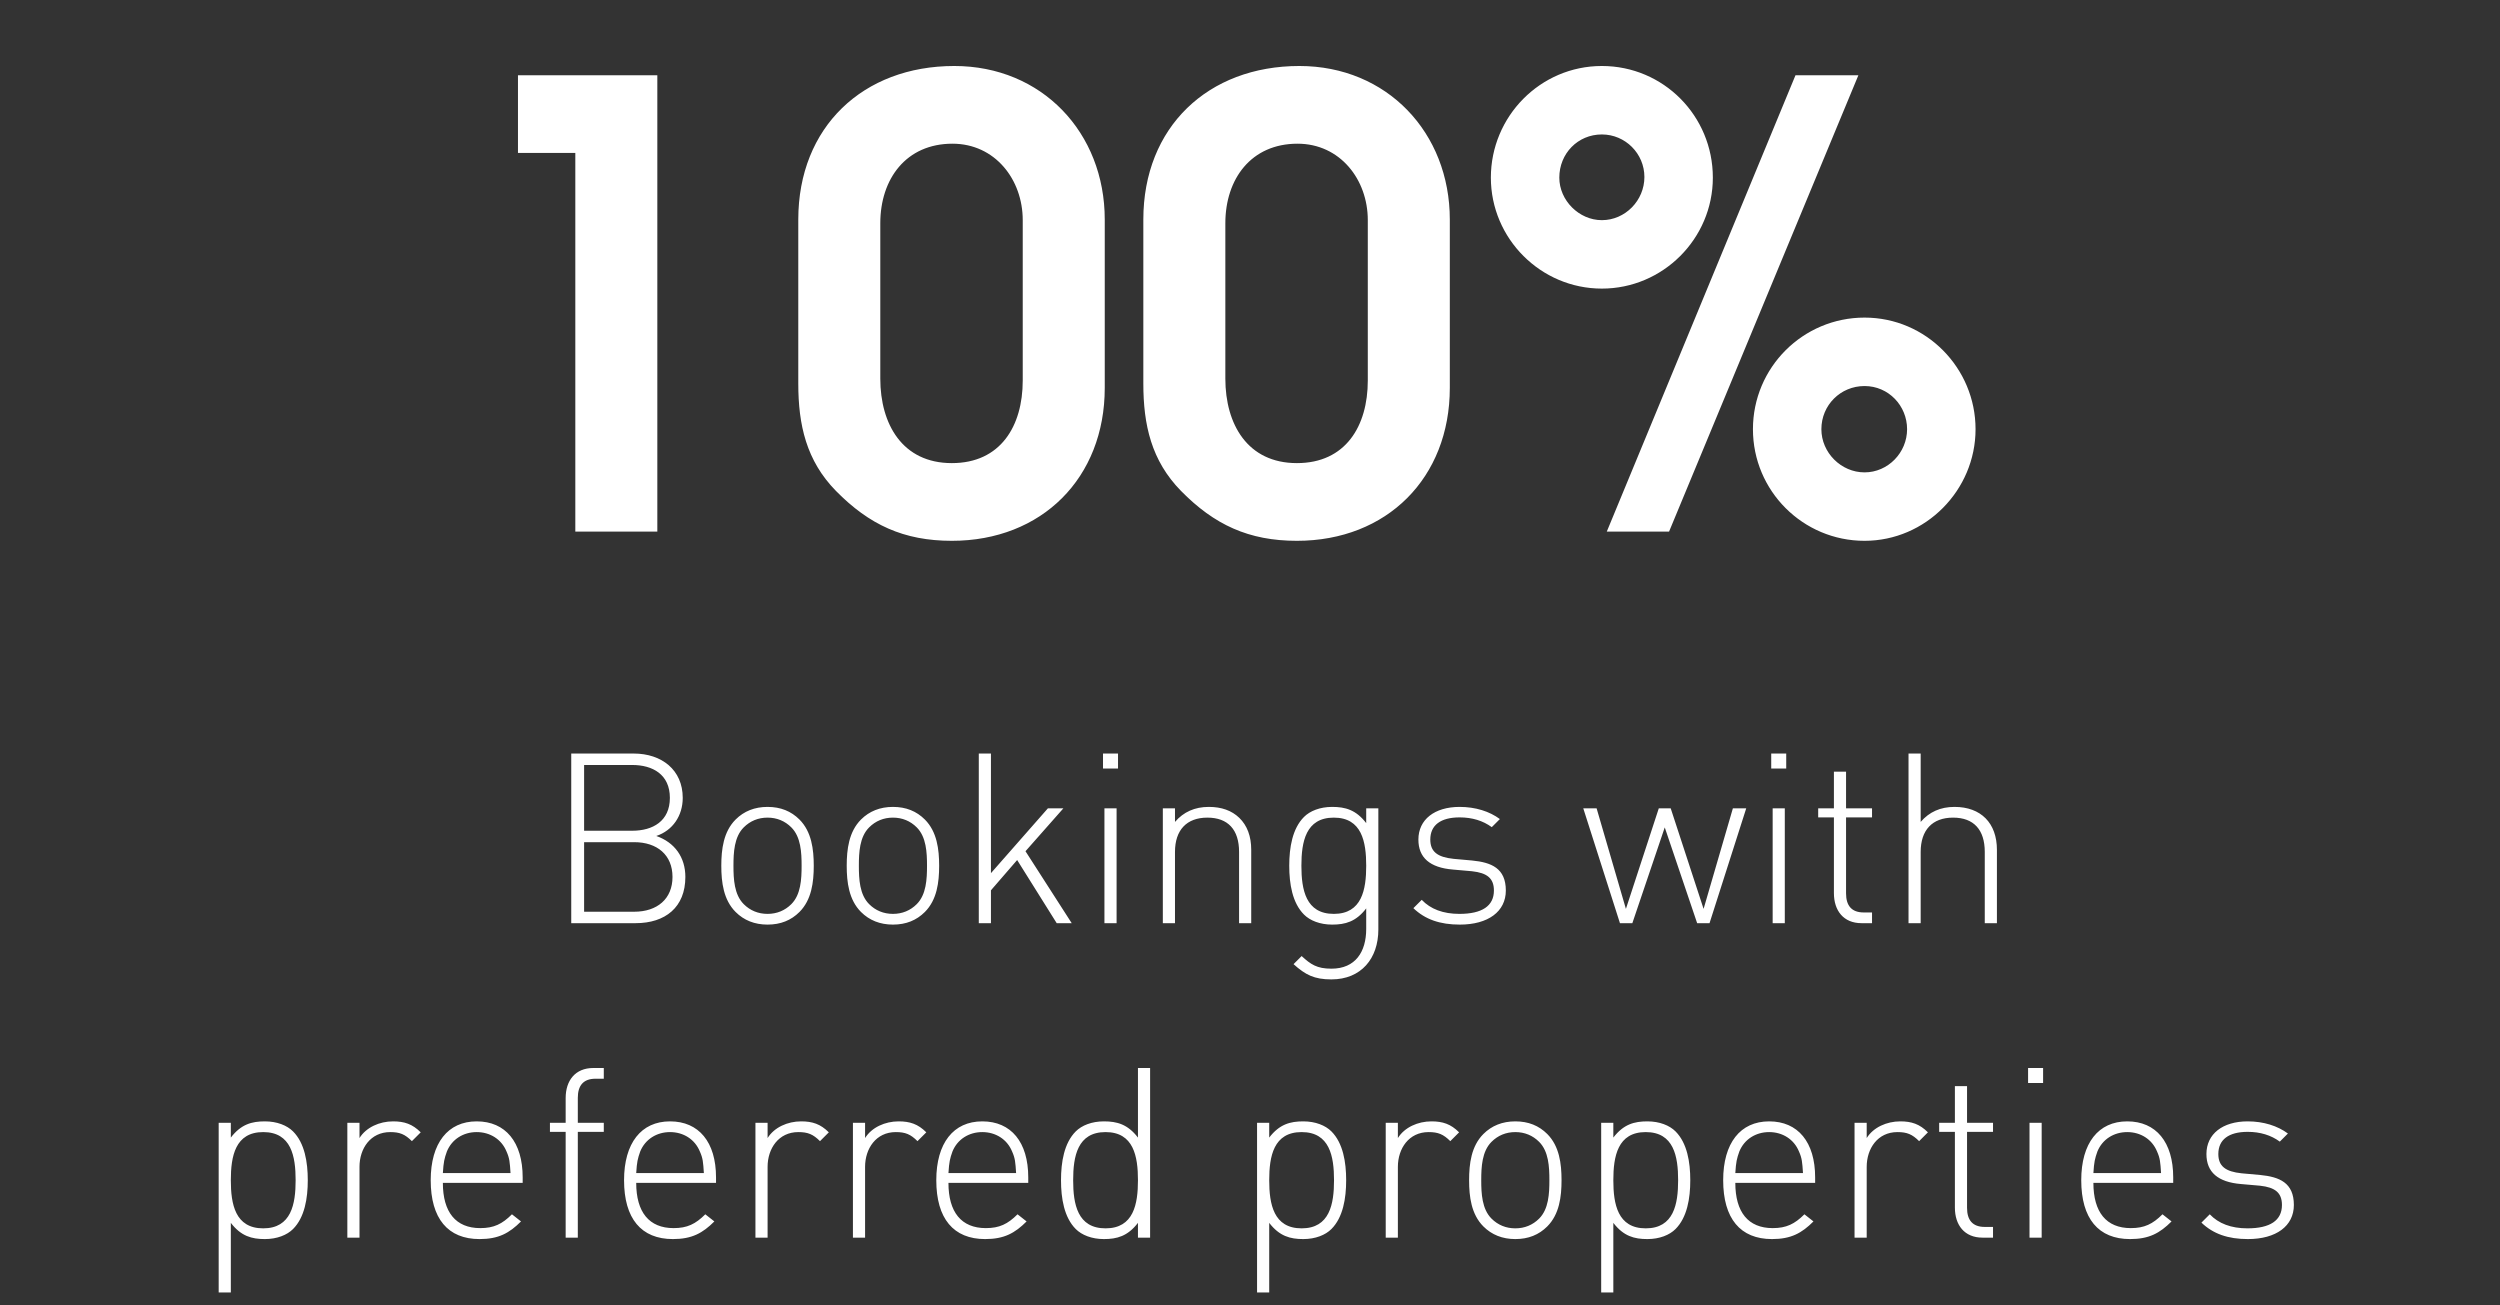
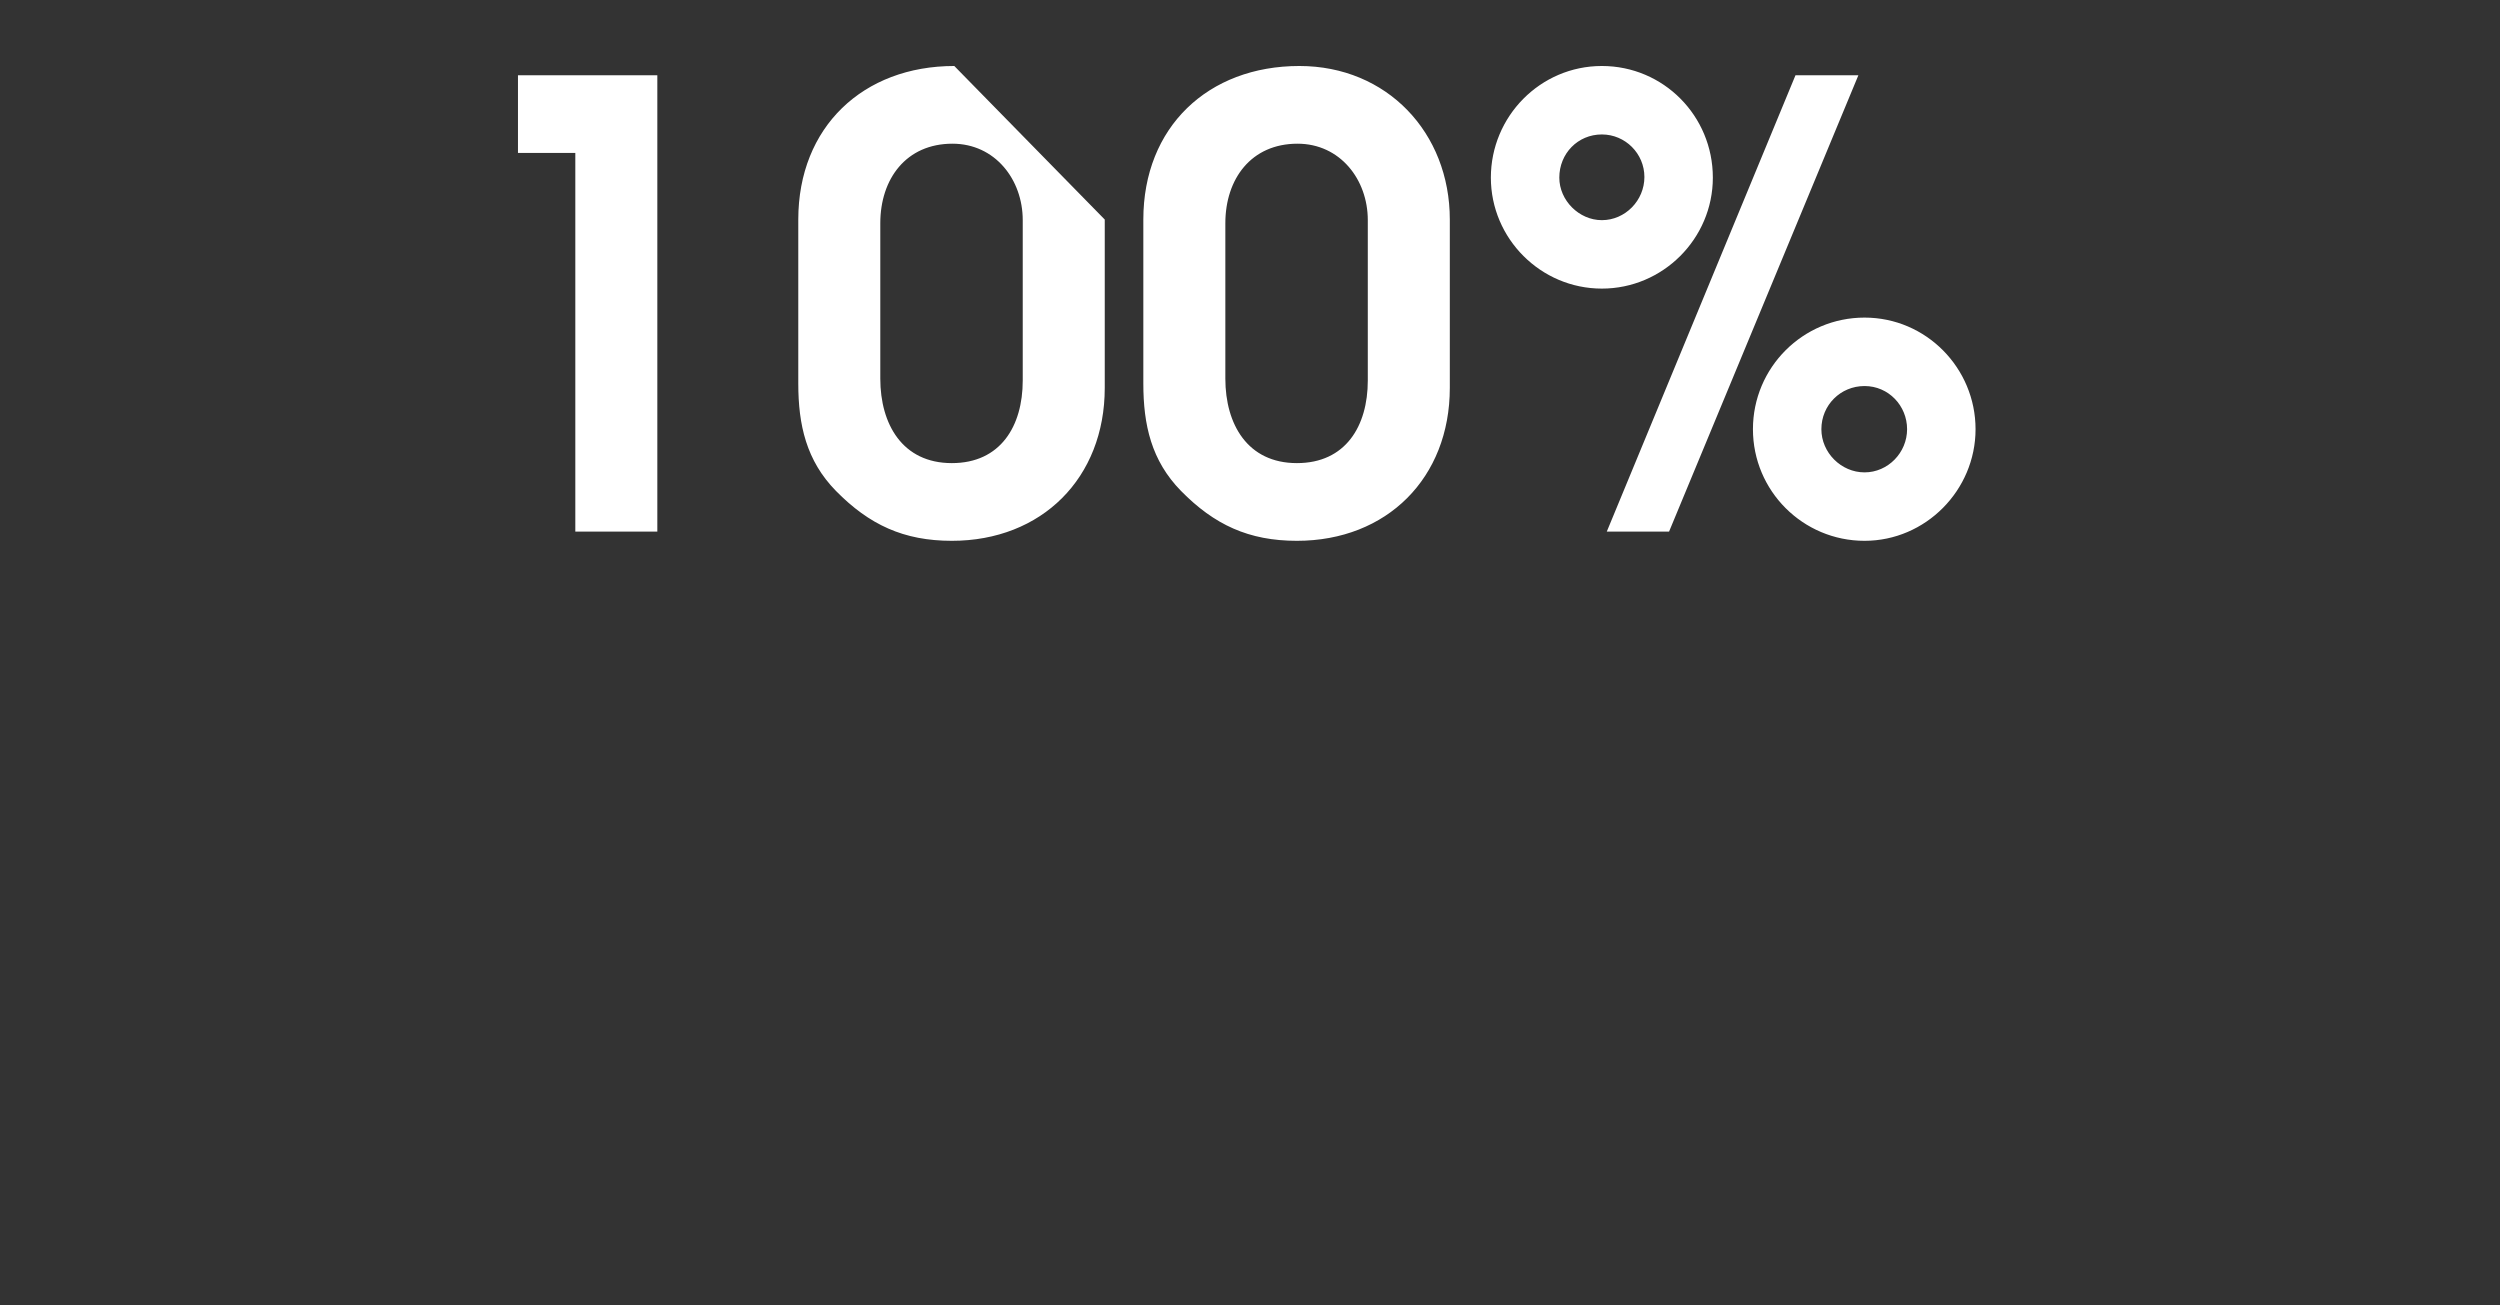
<svg xmlns="http://www.w3.org/2000/svg" width="159" height="83" viewBox="0 0 159 83" fill="none">
  <rect x="0" y="0" width="159" height="83" fill="#333333" stroke="none" />
-   <path d="M41.806 33.808H36.59V9.727H32.943V4.786H41.806V33.808ZM70.262 13.963V24.67C70.262 30.396 66.262 34.396 60.536 34.396C57.477 34.396 55.281 33.376 53.163 31.219C51.281 29.297 50.771 27.023 50.771 24.395V13.963C50.771 8.08 54.889 4.197 60.693 4.197C66.262 4.197 70.262 8.433 70.262 13.963ZM65.046 24.199V14.002C65.046 11.414 63.281 9.139 60.575 9.139C57.634 9.139 55.987 11.374 55.987 14.198V24.081C55.987 26.984 57.399 29.454 60.536 29.454C63.634 29.454 65.046 27.101 65.046 24.199ZM92.208 13.963V24.67C92.208 30.396 88.208 34.396 82.482 34.396C79.423 34.396 77.226 33.376 75.109 31.219C73.226 29.297 72.716 27.023 72.716 24.395V13.963C72.716 8.08 76.834 4.197 82.639 4.197C88.208 4.197 92.208 8.433 92.208 13.963ZM86.992 24.199V14.002C86.992 11.414 85.227 9.139 82.521 9.139C79.579 9.139 77.932 11.374 77.932 14.198V24.081C77.932 26.984 79.344 29.454 82.482 29.454C85.58 29.454 86.992 27.101 86.992 24.199ZM125.645 27.297C125.645 31.18 122.468 34.396 118.585 34.396C114.663 34.396 111.487 31.219 111.487 27.297C111.487 23.375 114.663 20.199 118.585 20.199C122.507 20.199 125.645 23.415 125.645 27.297ZM118.193 4.786L106.153 33.808H102.192L114.193 4.786H118.193ZM108.937 11.296C108.937 15.179 105.761 18.355 101.878 18.355C97.996 18.355 94.819 15.179 94.819 11.296C94.819 7.413 97.956 4.197 101.878 4.197C105.8 4.197 108.937 7.374 108.937 11.296ZM121.291 27.297C121.291 25.807 120.115 24.552 118.585 24.552C117.056 24.552 115.84 25.768 115.84 27.297C115.84 28.788 117.095 30.043 118.585 30.043C120.076 30.043 121.291 28.788 121.291 27.297ZM104.584 11.257C104.584 9.767 103.368 8.551 101.878 8.551C100.349 8.551 99.172 9.767 99.172 11.296C99.172 12.747 100.427 14.002 101.878 14.002C103.368 14.002 104.584 12.747 104.584 11.257Z" fill="white" />
-   <path d="M43.589 55.774C43.589 57.699 42.316 58.714 40.422 58.714H36.331V47.925H40.301C42.089 47.925 43.422 48.971 43.422 50.744C43.422 51.88 42.786 52.819 41.74 53.168C42.907 53.577 43.589 54.517 43.589 55.774ZM42.771 55.774C42.771 54.38 41.801 53.562 40.331 53.562H37.149V57.986H40.331C41.801 57.986 42.771 57.168 42.771 55.774ZM42.604 50.744C42.604 49.259 41.513 48.653 40.21 48.653H37.149V52.835H40.21C41.513 52.835 42.604 52.228 42.604 50.744ZM51.755 55.062C51.755 56.108 51.618 57.229 50.846 58.002C50.315 58.532 49.648 58.805 48.815 58.805C47.997 58.805 47.315 58.532 46.785 58.002C46.012 57.229 45.875 56.108 45.875 55.062C45.875 54.017 46.012 52.895 46.785 52.122C47.315 51.592 47.997 51.319 48.815 51.319C49.648 51.319 50.315 51.592 50.846 52.122C51.618 52.895 51.755 54.017 51.755 55.062ZM50.982 55.062C50.982 54.214 50.936 53.229 50.33 52.623C49.921 52.213 49.406 52.001 48.815 52.001C48.224 52.001 47.709 52.213 47.3 52.623C46.694 53.229 46.648 54.214 46.648 55.062C46.648 55.911 46.694 56.895 47.3 57.502C47.709 57.911 48.224 58.123 48.815 58.123C49.406 58.123 49.921 57.911 50.33 57.502C50.936 56.895 50.982 55.911 50.982 55.062ZM59.73 55.062C59.73 56.108 59.594 57.229 58.821 58.002C58.291 58.532 57.624 58.805 56.791 58.805C55.973 58.805 55.291 58.532 54.76 58.002C53.988 57.229 53.851 56.108 53.851 55.062C53.851 54.017 53.988 52.895 54.76 52.122C55.291 51.592 55.973 51.319 56.791 51.319C57.624 51.319 58.291 51.592 58.821 52.122C59.594 52.895 59.73 54.017 59.73 55.062ZM58.958 55.062C58.958 54.214 58.912 53.229 58.306 52.623C57.897 52.213 57.382 52.001 56.791 52.001C56.2 52.001 55.685 52.213 55.276 52.623C54.669 53.229 54.624 54.214 54.624 55.062C54.624 55.911 54.669 56.895 55.276 57.502C55.685 57.911 56.2 58.123 56.791 58.123C57.382 58.123 57.897 57.911 58.306 57.502C58.912 56.895 58.958 55.911 58.958 55.062ZM67.206 58.714L64.691 54.698L63.024 56.623V58.714H62.251V47.925H63.024V55.532L66.646 51.41H67.631L65.221 54.138L68.161 58.714H67.206ZM70.242 58.714V51.41H71.015V58.714H70.242ZM70.151 48.88V47.925H71.106V48.88H70.151ZM78.805 58.714V54.183C78.805 52.774 78.108 52.001 76.79 52.001C75.472 52.001 74.729 52.789 74.729 54.183V58.714H73.956V51.41H74.729V52.274C75.275 51.638 75.987 51.319 76.881 51.319C77.684 51.319 78.335 51.547 78.82 52.016C79.32 52.501 79.578 53.183 79.578 54.047V58.714H78.805ZM87.663 59.123C87.663 60.956 86.572 62.29 84.678 62.29C83.587 62.29 83.027 62.002 82.269 61.32L82.784 60.805C83.36 61.335 83.754 61.608 84.678 61.608C86.209 61.608 86.891 60.532 86.891 59.078V57.774C86.239 58.623 85.557 58.805 84.724 58.805C83.951 58.805 83.314 58.547 82.936 58.168C82.193 57.426 81.996 56.214 81.996 55.062C81.996 53.91 82.193 52.698 82.936 51.956C83.314 51.577 83.951 51.319 84.724 51.319C85.557 51.319 86.239 51.501 86.891 52.35V51.41H87.663V59.123ZM86.891 55.062C86.891 53.547 86.618 52.001 84.83 52.001C83.042 52.001 82.769 53.547 82.769 55.062C82.769 56.577 83.042 58.123 84.83 58.123C86.618 58.123 86.891 56.577 86.891 55.062ZM95.771 56.638C95.771 57.971 94.649 58.805 92.846 58.805C91.573 58.805 90.634 58.471 89.891 57.759L90.422 57.229C90.982 57.82 91.785 58.123 92.816 58.123C94.255 58.123 95.013 57.623 95.013 56.638C95.013 55.865 94.589 55.517 93.619 55.411L92.407 55.304C90.937 55.183 90.21 54.547 90.21 53.395C90.21 52.122 91.24 51.319 92.831 51.319C93.846 51.319 94.74 51.607 95.392 52.092L94.877 52.607C94.316 52.198 93.634 51.986 92.831 51.986C91.619 51.986 90.967 52.486 90.967 53.395C90.967 54.168 91.422 54.517 92.452 54.623L93.634 54.729C94.846 54.85 95.771 55.214 95.771 56.638ZM108.726 58.714H107.939L105.878 52.623L103.817 58.714H103.029L100.696 51.41H101.544L103.408 57.805L105.499 51.41H106.257L108.348 57.805L110.211 51.41H111.06L108.726 58.714ZM112.741 58.714V51.41H113.513V58.714H112.741ZM112.65 48.88V47.925H113.604V48.88H112.65ZM118.394 58.714C117.243 58.714 116.637 57.911 116.637 56.805V51.986H115.637V51.41H116.637V49.077H117.409V51.41H119.061V51.986H117.409V56.82C117.409 57.593 117.758 58.032 118.531 58.032H119.061V58.714H118.394ZM126.231 58.714V54.183C126.231 52.774 125.534 52.001 124.216 52.001C122.898 52.001 122.155 52.789 122.155 54.183V58.714H121.382V47.925H122.155V52.274C122.701 51.638 123.413 51.319 124.307 51.319C125.989 51.319 127.004 52.35 127.004 54.047V58.714H126.231ZM19.575 75.062C19.575 76.214 19.378 77.426 18.636 78.168C18.257 78.547 17.62 78.805 16.847 78.805C16.014 78.805 15.332 78.623 14.681 77.774V82.199H13.908V71.41H14.681V72.35C15.332 71.501 16.014 71.319 16.847 71.319C17.62 71.319 18.257 71.577 18.636 71.956C19.378 72.698 19.575 73.91 19.575 75.062ZM18.802 75.062C18.802 73.547 18.529 72.001 16.741 72.001C14.953 72.001 14.681 73.547 14.681 75.062C14.681 76.577 14.953 78.123 16.741 78.123C18.529 78.123 18.802 76.577 18.802 75.062ZM26.197 72.577C25.758 72.138 25.424 72.001 24.818 72.001C23.561 72.001 22.864 73.047 22.864 74.213V78.714H22.091V71.41H22.864V72.38C23.288 71.698 24.137 71.319 25 71.319C25.712 71.319 26.227 71.486 26.758 72.016L26.197 72.577ZM28.166 75.229C28.166 77.093 28.984 78.108 30.545 78.108C31.409 78.108 31.939 77.85 32.56 77.229L33.136 77.683C32.394 78.426 31.712 78.805 30.5 78.805C28.484 78.805 27.393 77.502 27.393 75.062C27.393 72.698 28.484 71.319 30.318 71.319C32.151 71.319 33.242 72.638 33.242 74.88V75.229H28.166ZM32.469 74.608C32.424 73.91 32.409 73.668 32.212 73.229C31.894 72.456 31.166 72.001 30.318 72.001C29.469 72.001 28.742 72.456 28.424 73.229C28.257 73.698 28.212 73.895 28.166 74.608H32.469ZM36.749 71.986V78.714H35.976V71.986H34.976V71.41H35.976V69.834C35.976 68.728 36.582 67.925 37.734 67.925H38.401V68.607H37.87C37.098 68.607 36.749 69.046 36.749 69.819V71.41H38.401V71.986H36.749ZM40.463 75.229C40.463 77.093 41.281 78.108 42.842 78.108C43.706 78.108 44.236 77.85 44.857 77.229L45.433 77.683C44.69 78.426 44.008 78.805 42.796 78.805C40.781 78.805 39.69 77.502 39.69 75.062C39.69 72.698 40.781 71.319 42.614 71.319C44.448 71.319 45.539 72.638 45.539 74.88V75.229H40.463ZM44.766 74.608C44.721 73.91 44.706 73.668 44.508 73.229C44.19 72.456 43.463 72.001 42.614 72.001C41.766 72.001 41.039 72.456 40.72 73.229C40.554 73.698 40.508 73.895 40.463 74.608H44.766ZM52.152 72.577C51.713 72.138 51.379 72.001 50.773 72.001C49.516 72.001 48.819 73.047 48.819 74.213V78.714H48.046V71.41H48.819V72.38C49.243 71.698 50.091 71.319 50.955 71.319C51.667 71.319 52.182 71.486 52.713 72.016L52.152 72.577ZM58.352 72.577C57.913 72.138 57.58 72.001 56.973 72.001C55.716 72.001 55.019 73.047 55.019 74.213V78.714H54.246V71.41H55.019V72.38C55.443 71.698 56.291 71.319 57.155 71.319C57.867 71.319 58.383 71.486 58.913 72.016L58.352 72.577ZM60.321 75.229C60.321 77.093 61.139 78.108 62.7 78.108C63.564 78.108 64.094 77.85 64.715 77.229L65.291 77.683C64.549 78.426 63.867 78.805 62.655 78.805C60.639 78.805 59.548 77.502 59.548 75.062C59.548 72.698 60.639 71.319 62.473 71.319C64.306 71.319 65.397 72.638 65.397 74.88V75.229H60.321ZM64.624 74.608C64.579 73.91 64.564 73.668 64.367 73.229C64.049 72.456 63.321 72.001 62.473 72.001C61.624 72.001 60.897 72.456 60.579 73.229C60.412 73.698 60.367 73.895 60.321 74.608H64.624ZM72.374 78.714V77.774C71.722 78.623 71.041 78.805 70.207 78.805C69.434 78.805 68.798 78.547 68.419 78.168C67.677 77.426 67.48 76.214 67.48 75.062C67.48 73.91 67.677 72.698 68.419 71.956C68.798 71.577 69.434 71.319 70.207 71.319C71.041 71.319 71.722 71.501 72.374 72.35V67.925H73.147V78.714H72.374ZM72.374 75.062C72.374 73.547 72.101 72.001 70.313 72.001C68.525 72.001 68.253 73.547 68.253 75.062C68.253 76.577 68.525 78.123 70.313 78.123C72.101 78.123 72.374 76.577 72.374 75.062ZM85.616 75.062C85.616 76.214 85.419 77.426 84.677 78.168C84.298 78.547 83.662 78.805 82.889 78.805C82.055 78.805 81.374 78.623 80.722 77.774V82.199H79.949V71.41H80.722V72.35C81.374 71.501 82.055 71.319 82.889 71.319C83.662 71.319 84.298 71.577 84.677 71.956C85.419 72.698 85.616 73.91 85.616 75.062ZM84.844 75.062C84.844 73.547 84.571 72.001 82.783 72.001C80.995 72.001 80.722 73.547 80.722 75.062C80.722 76.577 80.995 78.123 82.783 78.123C84.571 78.123 84.844 76.577 84.844 75.062ZM92.239 72.577C91.799 72.138 91.466 72.001 90.86 72.001C89.602 72.001 88.905 73.047 88.905 74.213V78.714H88.132V71.41H88.905V72.38C89.329 71.698 90.178 71.319 91.042 71.319C91.754 71.319 92.269 71.486 92.799 72.016L92.239 72.577ZM99.314 75.062C99.314 76.108 99.178 77.229 98.405 78.002C97.874 78.532 97.208 78.805 96.374 78.805C95.556 78.805 94.874 78.532 94.344 78.002C93.571 77.229 93.435 76.108 93.435 75.062C93.435 74.016 93.571 72.895 94.344 72.122C94.874 71.592 95.556 71.319 96.374 71.319C97.208 71.319 97.874 71.592 98.405 72.122C99.178 72.895 99.314 74.016 99.314 75.062ZM98.541 75.062C98.541 74.213 98.496 73.229 97.89 72.623C97.481 72.213 96.965 72.001 96.374 72.001C95.783 72.001 95.268 72.213 94.859 72.623C94.253 73.229 94.207 74.213 94.207 75.062C94.207 75.911 94.253 76.895 94.859 77.502C95.268 77.911 95.783 78.123 96.374 78.123C96.965 78.123 97.481 77.911 97.89 77.502C98.496 76.895 98.541 75.911 98.541 75.062ZM107.502 75.062C107.502 76.214 107.305 77.426 106.562 78.168C106.184 78.547 105.547 78.805 104.774 78.805C103.941 78.805 103.259 78.623 102.608 77.774V82.199H101.835V71.41H102.608V72.35C103.259 71.501 103.941 71.319 104.774 71.319C105.547 71.319 106.184 71.577 106.562 71.956C107.305 72.698 107.502 73.91 107.502 75.062ZM106.729 75.062C106.729 73.547 106.456 72.001 104.668 72.001C102.88 72.001 102.608 73.547 102.608 75.062C102.608 76.577 102.88 78.123 104.668 78.123C106.456 78.123 106.729 76.577 106.729 75.062ZM110.366 75.229C110.366 77.093 111.185 78.108 112.745 78.108C113.609 78.108 114.139 77.85 114.761 77.229L115.336 77.683C114.594 78.426 113.912 78.805 112.7 78.805C110.685 78.805 109.594 77.502 109.594 75.062C109.594 72.698 110.685 71.319 112.518 71.319C114.352 71.319 115.443 72.638 115.443 74.88V75.229H110.366ZM114.67 74.608C114.624 73.91 114.609 73.668 114.412 73.229C114.094 72.456 113.367 72.001 112.518 72.001C111.67 72.001 110.942 72.456 110.624 73.229C110.457 73.698 110.412 73.895 110.366 74.608H114.67ZM122.056 72.577C121.616 72.138 121.283 72.001 120.677 72.001C119.419 72.001 118.722 73.047 118.722 74.213V78.714H117.949V71.41H118.722V72.38C119.146 71.698 119.995 71.319 120.859 71.319C121.571 71.319 122.086 71.486 122.616 72.016L122.056 72.577ZM126.089 78.714C124.937 78.714 124.331 77.911 124.331 76.805V71.986H123.331V71.41H124.331V69.077H125.104V71.41H126.756V71.986H125.104V76.82C125.104 77.593 125.453 78.032 126.225 78.032H126.756V78.714H126.089ZM129.077 78.714V71.41H129.85V78.714H129.077ZM128.986 68.88V67.925H129.941V68.88H128.986ZM133.14 75.229C133.14 77.093 133.958 78.108 135.519 78.108C136.383 78.108 136.913 77.85 137.534 77.229L138.11 77.683C137.367 78.426 136.686 78.805 135.473 78.805C133.458 78.805 132.367 77.502 132.367 75.062C132.367 72.698 133.458 71.319 135.292 71.319C137.125 71.319 138.216 72.638 138.216 74.88V75.229H133.14ZM137.443 74.608C137.398 73.91 137.383 73.668 137.186 73.229C136.867 72.456 136.14 72.001 135.292 72.001C134.443 72.001 133.716 72.456 133.397 73.229C133.231 73.698 133.185 73.895 133.14 74.608H137.443ZM145.89 76.638C145.89 77.971 144.769 78.805 142.965 78.805C141.693 78.805 140.753 78.471 140.011 77.759L140.541 77.229C141.102 77.82 141.905 78.123 142.935 78.123C144.375 78.123 145.132 77.623 145.132 76.638C145.132 75.865 144.708 75.517 143.738 75.411L142.526 75.305C141.056 75.183 140.329 74.547 140.329 73.395C140.329 72.122 141.359 71.319 142.95 71.319C143.965 71.319 144.859 71.607 145.511 72.092L144.996 72.607C144.435 72.198 143.753 71.986 142.95 71.986C141.738 71.986 141.086 72.486 141.086 73.395C141.086 74.168 141.541 74.517 142.571 74.623L143.753 74.729C144.966 74.85 145.89 75.214 145.89 76.638Z" fill="white" />
+   <path d="M41.806 33.808H36.59V9.727H32.943V4.786H41.806V33.808ZM70.262 13.963V24.67C70.262 30.396 66.262 34.396 60.536 34.396C57.477 34.396 55.281 33.376 53.163 31.219C51.281 29.297 50.771 27.023 50.771 24.395V13.963C50.771 8.08 54.889 4.197 60.693 4.197ZM65.046 24.199V14.002C65.046 11.414 63.281 9.139 60.575 9.139C57.634 9.139 55.987 11.374 55.987 14.198V24.081C55.987 26.984 57.399 29.454 60.536 29.454C63.634 29.454 65.046 27.101 65.046 24.199ZM92.208 13.963V24.67C92.208 30.396 88.208 34.396 82.482 34.396C79.423 34.396 77.226 33.376 75.109 31.219C73.226 29.297 72.716 27.023 72.716 24.395V13.963C72.716 8.08 76.834 4.197 82.639 4.197C88.208 4.197 92.208 8.433 92.208 13.963ZM86.992 24.199V14.002C86.992 11.414 85.227 9.139 82.521 9.139C79.579 9.139 77.932 11.374 77.932 14.198V24.081C77.932 26.984 79.344 29.454 82.482 29.454C85.58 29.454 86.992 27.101 86.992 24.199ZM125.645 27.297C125.645 31.18 122.468 34.396 118.585 34.396C114.663 34.396 111.487 31.219 111.487 27.297C111.487 23.375 114.663 20.199 118.585 20.199C122.507 20.199 125.645 23.415 125.645 27.297ZM118.193 4.786L106.153 33.808H102.192L114.193 4.786H118.193ZM108.937 11.296C108.937 15.179 105.761 18.355 101.878 18.355C97.996 18.355 94.819 15.179 94.819 11.296C94.819 7.413 97.956 4.197 101.878 4.197C105.8 4.197 108.937 7.374 108.937 11.296ZM121.291 27.297C121.291 25.807 120.115 24.552 118.585 24.552C117.056 24.552 115.84 25.768 115.84 27.297C115.84 28.788 117.095 30.043 118.585 30.043C120.076 30.043 121.291 28.788 121.291 27.297ZM104.584 11.257C104.584 9.767 103.368 8.551 101.878 8.551C100.349 8.551 99.172 9.767 99.172 11.296C99.172 12.747 100.427 14.002 101.878 14.002C103.368 14.002 104.584 12.747 104.584 11.257Z" fill="white" />
</svg>